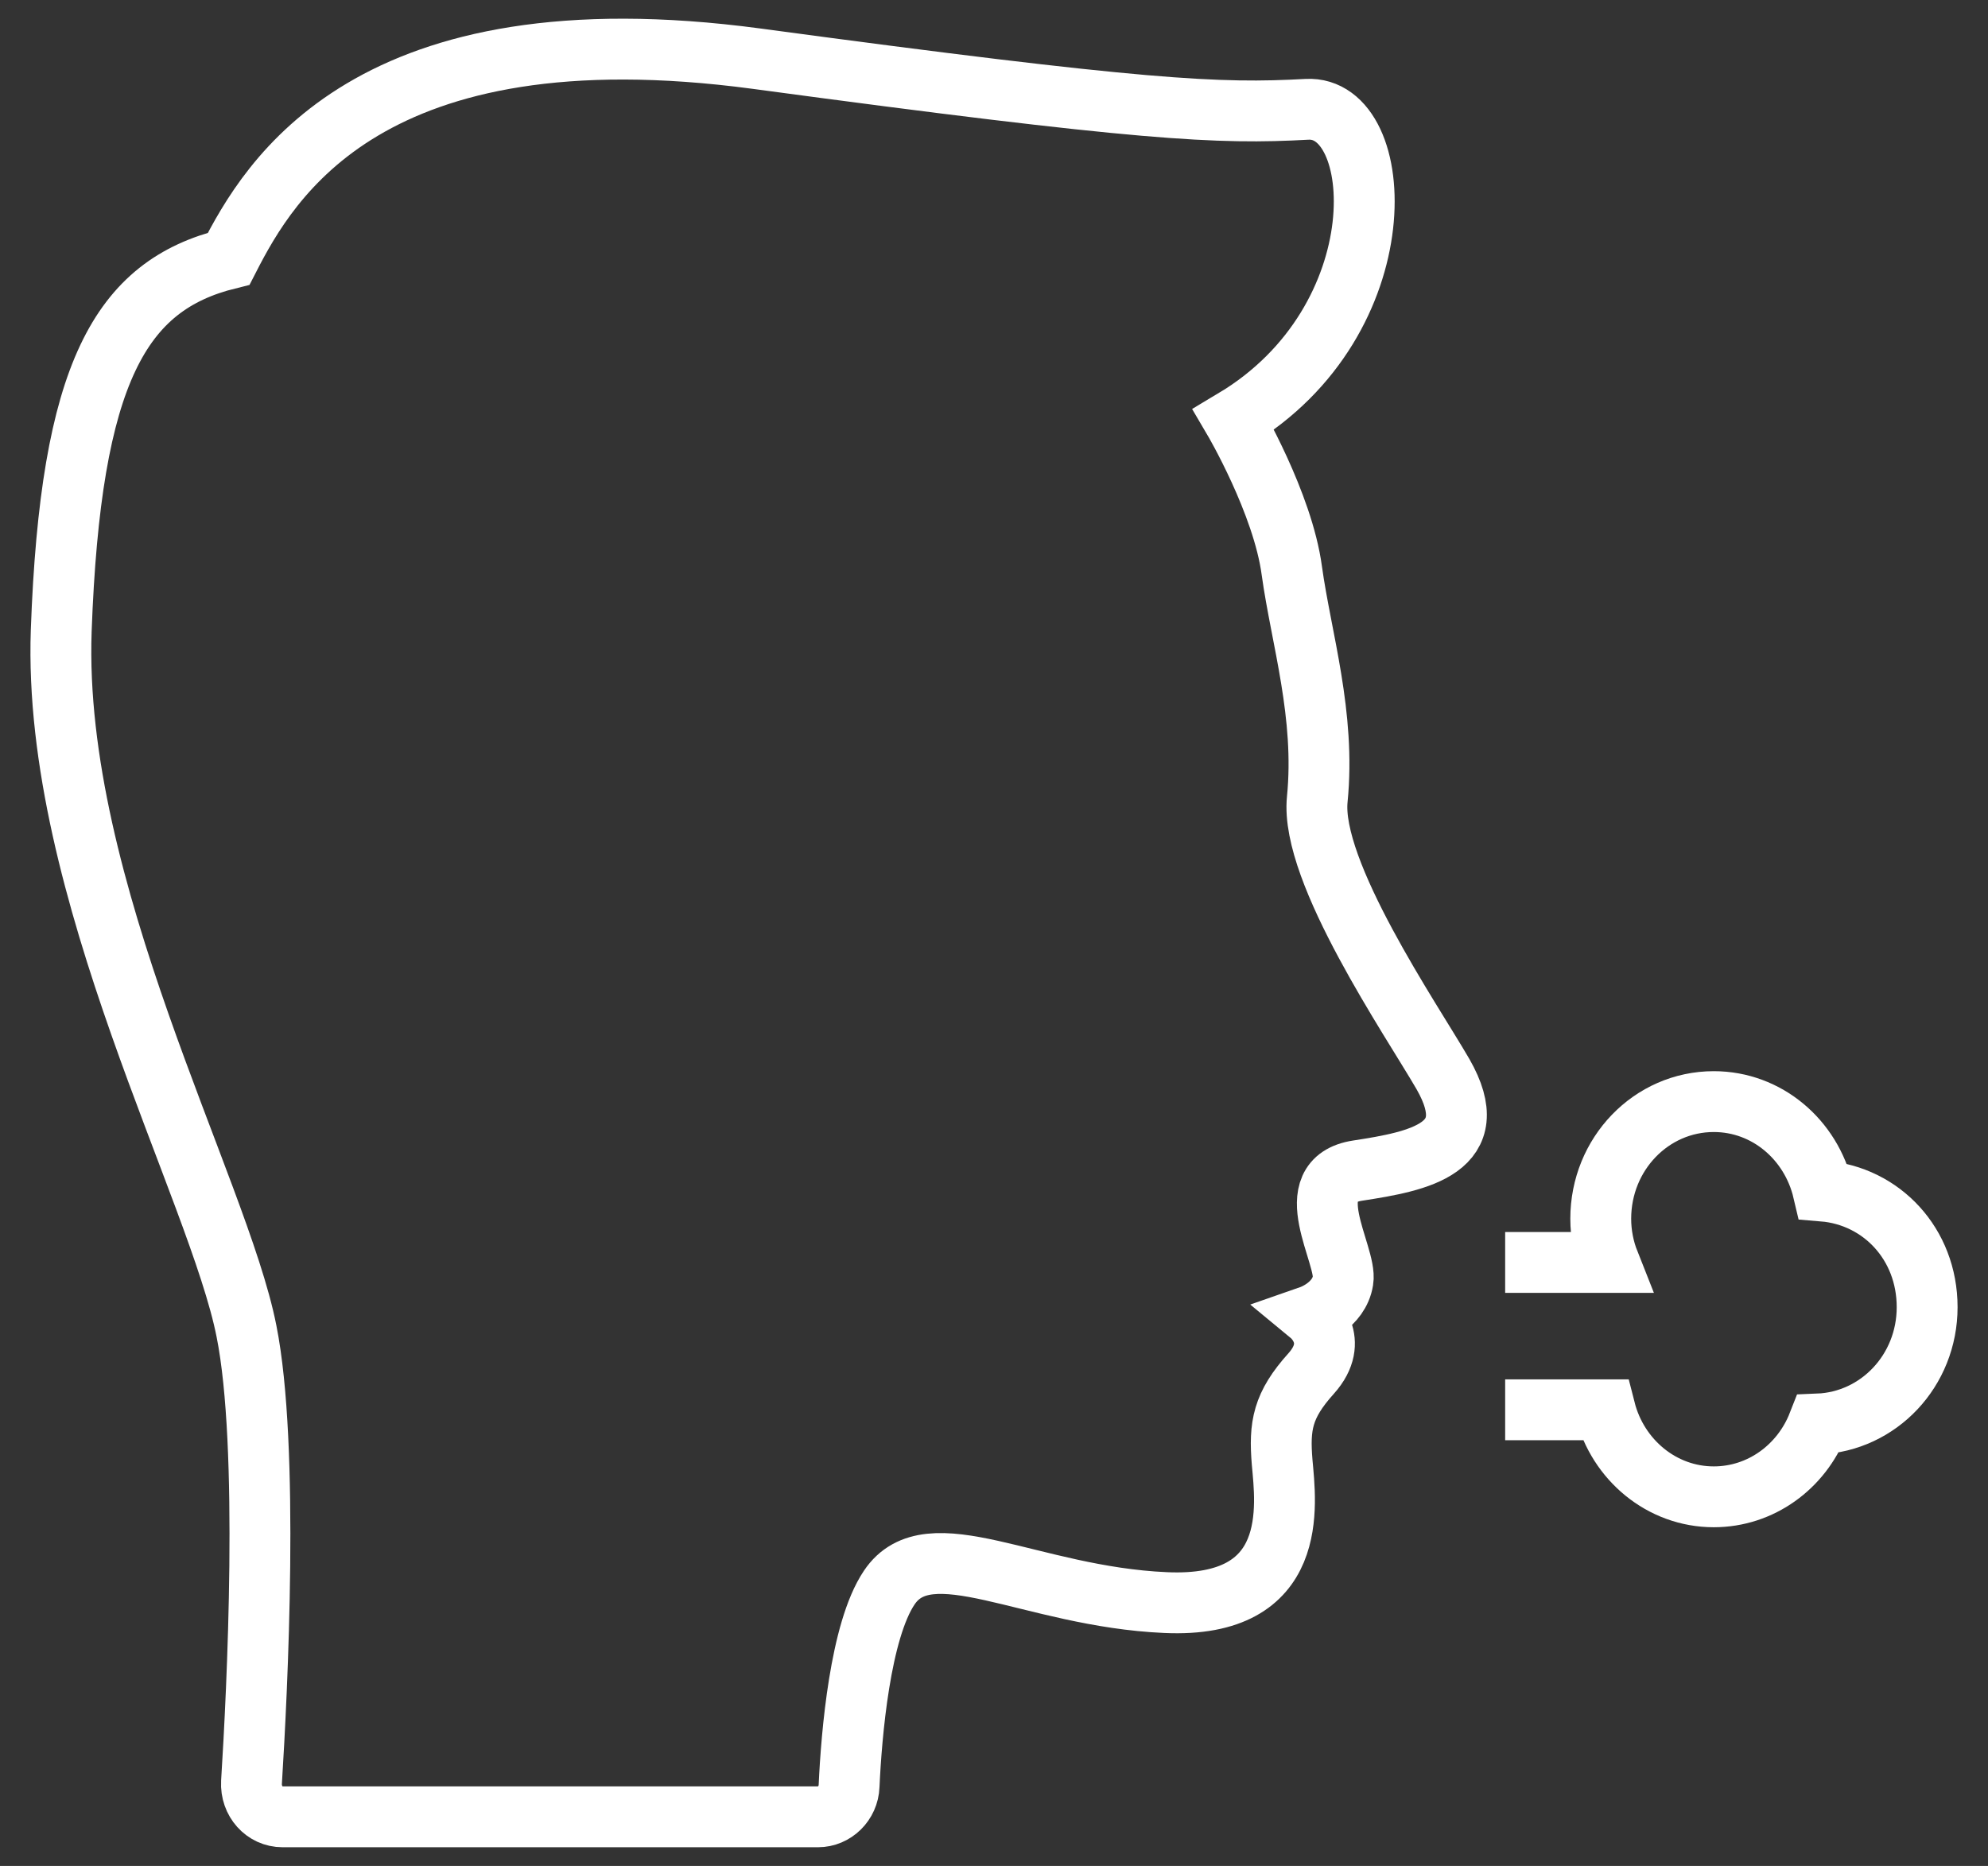
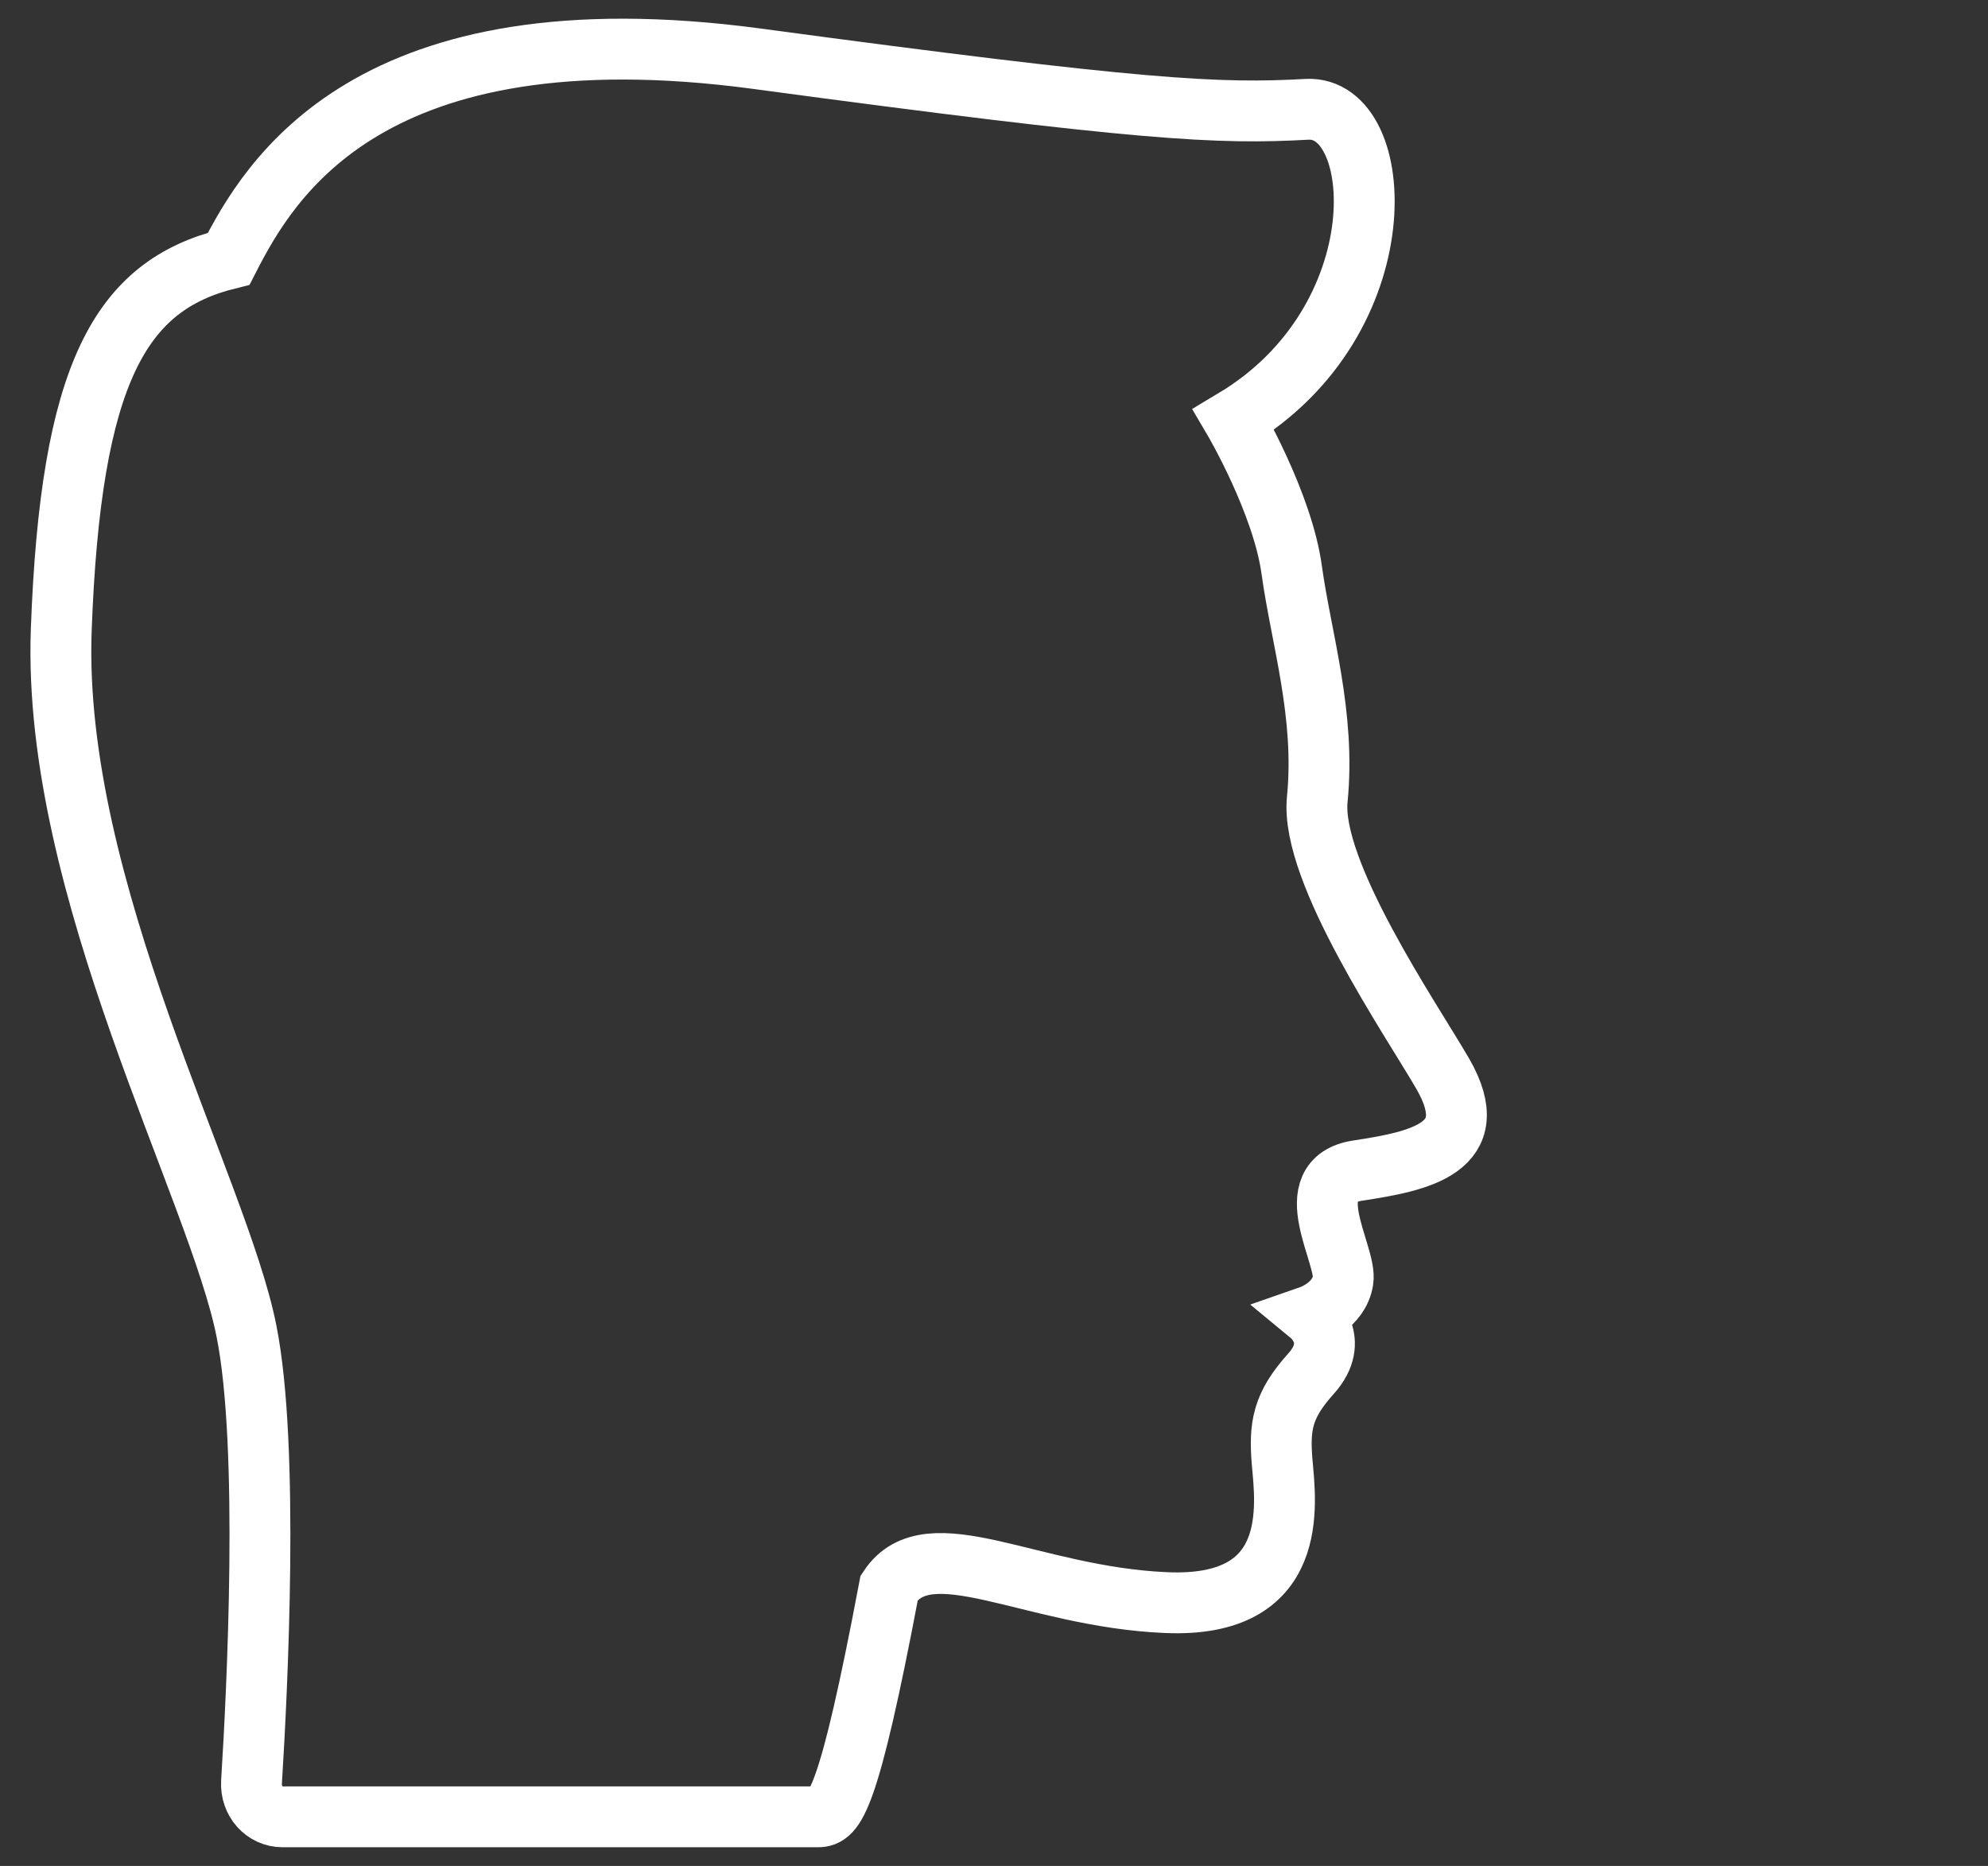
<svg xmlns="http://www.w3.org/2000/svg" width="49" height="46" viewBox="0 0 49 46" fill="none">
  <rect x="0" y="0" width="49" height="46" fill="#333333" stroke="none" />
-   <path d="M6.965 44.789C6.52 44.789 6.174 44.405 6.199 43.935C6.339 41.704 6.644 35.661 6.075 32.815C5.383 29.302 1.286 21.917 1.509 15.55C1.74 9.182 2.968 7.037 5.638 6.378C6.636 4.43 9.084 0.165 18.653 1.447C28.215 2.737 30.036 2.814 32.212 2.695C34.191 2.584 34.512 7.891 30.407 10.344C30.407 10.344 31.619 12.404 31.841 14.071C32.072 15.738 32.674 17.627 32.468 19.703C32.286 21.49 34.792 25.14 35.567 26.481C36.614 28.311 34.974 28.627 33.465 28.858C31.957 29.088 33.21 30.943 33.102 31.567C33.004 32.191 32.319 32.43 32.319 32.43C32.319 32.43 33.053 33.037 32.319 33.858C31.611 34.644 31.528 35.148 31.602 36.046C31.693 37.08 32.056 39.661 28.726 39.507C25.396 39.362 22.898 37.67 21.917 39.14C21.2 40.208 20.986 42.755 20.928 44.029C20.912 44.456 20.566 44.789 20.162 44.789H6.965Z" stroke="white" stroke-width="1.5" stroke-miterlimit="10" />
-   <path d="M37.099 34.755H39.562C39.876 35.986 40.956 36.9 42.241 36.9C43.404 36.9 44.401 36.157 44.813 35.105C46.305 35.045 47.5 33.789 47.5 32.225C47.5 30.661 46.371 29.481 44.937 29.362C44.64 28.097 43.552 27.157 42.241 27.157C40.7 27.157 39.455 28.447 39.455 30.045C39.455 30.422 39.529 30.789 39.661 31.122H37.099" stroke="white" stroke-width="1.5" stroke-miterlimit="10" />
+   <path d="M6.965 44.789C6.52 44.789 6.174 44.405 6.199 43.935C6.339 41.704 6.644 35.661 6.075 32.815C5.383 29.302 1.286 21.917 1.509 15.55C1.74 9.182 2.968 7.037 5.638 6.378C6.636 4.43 9.084 0.165 18.653 1.447C28.215 2.737 30.036 2.814 32.212 2.695C34.191 2.584 34.512 7.891 30.407 10.344C30.407 10.344 31.619 12.404 31.841 14.071C32.072 15.738 32.674 17.627 32.468 19.703C32.286 21.49 34.792 25.14 35.567 26.481C36.614 28.311 34.974 28.627 33.465 28.858C31.957 29.088 33.21 30.943 33.102 31.567C33.004 32.191 32.319 32.43 32.319 32.43C32.319 32.43 33.053 33.037 32.319 33.858C31.611 34.644 31.528 35.148 31.602 36.046C31.693 37.08 32.056 39.661 28.726 39.507C25.396 39.362 22.898 37.67 21.917 39.14C20.912 44.456 20.566 44.789 20.162 44.789H6.965Z" stroke="white" stroke-width="1.5" stroke-miterlimit="10" />
</svg>